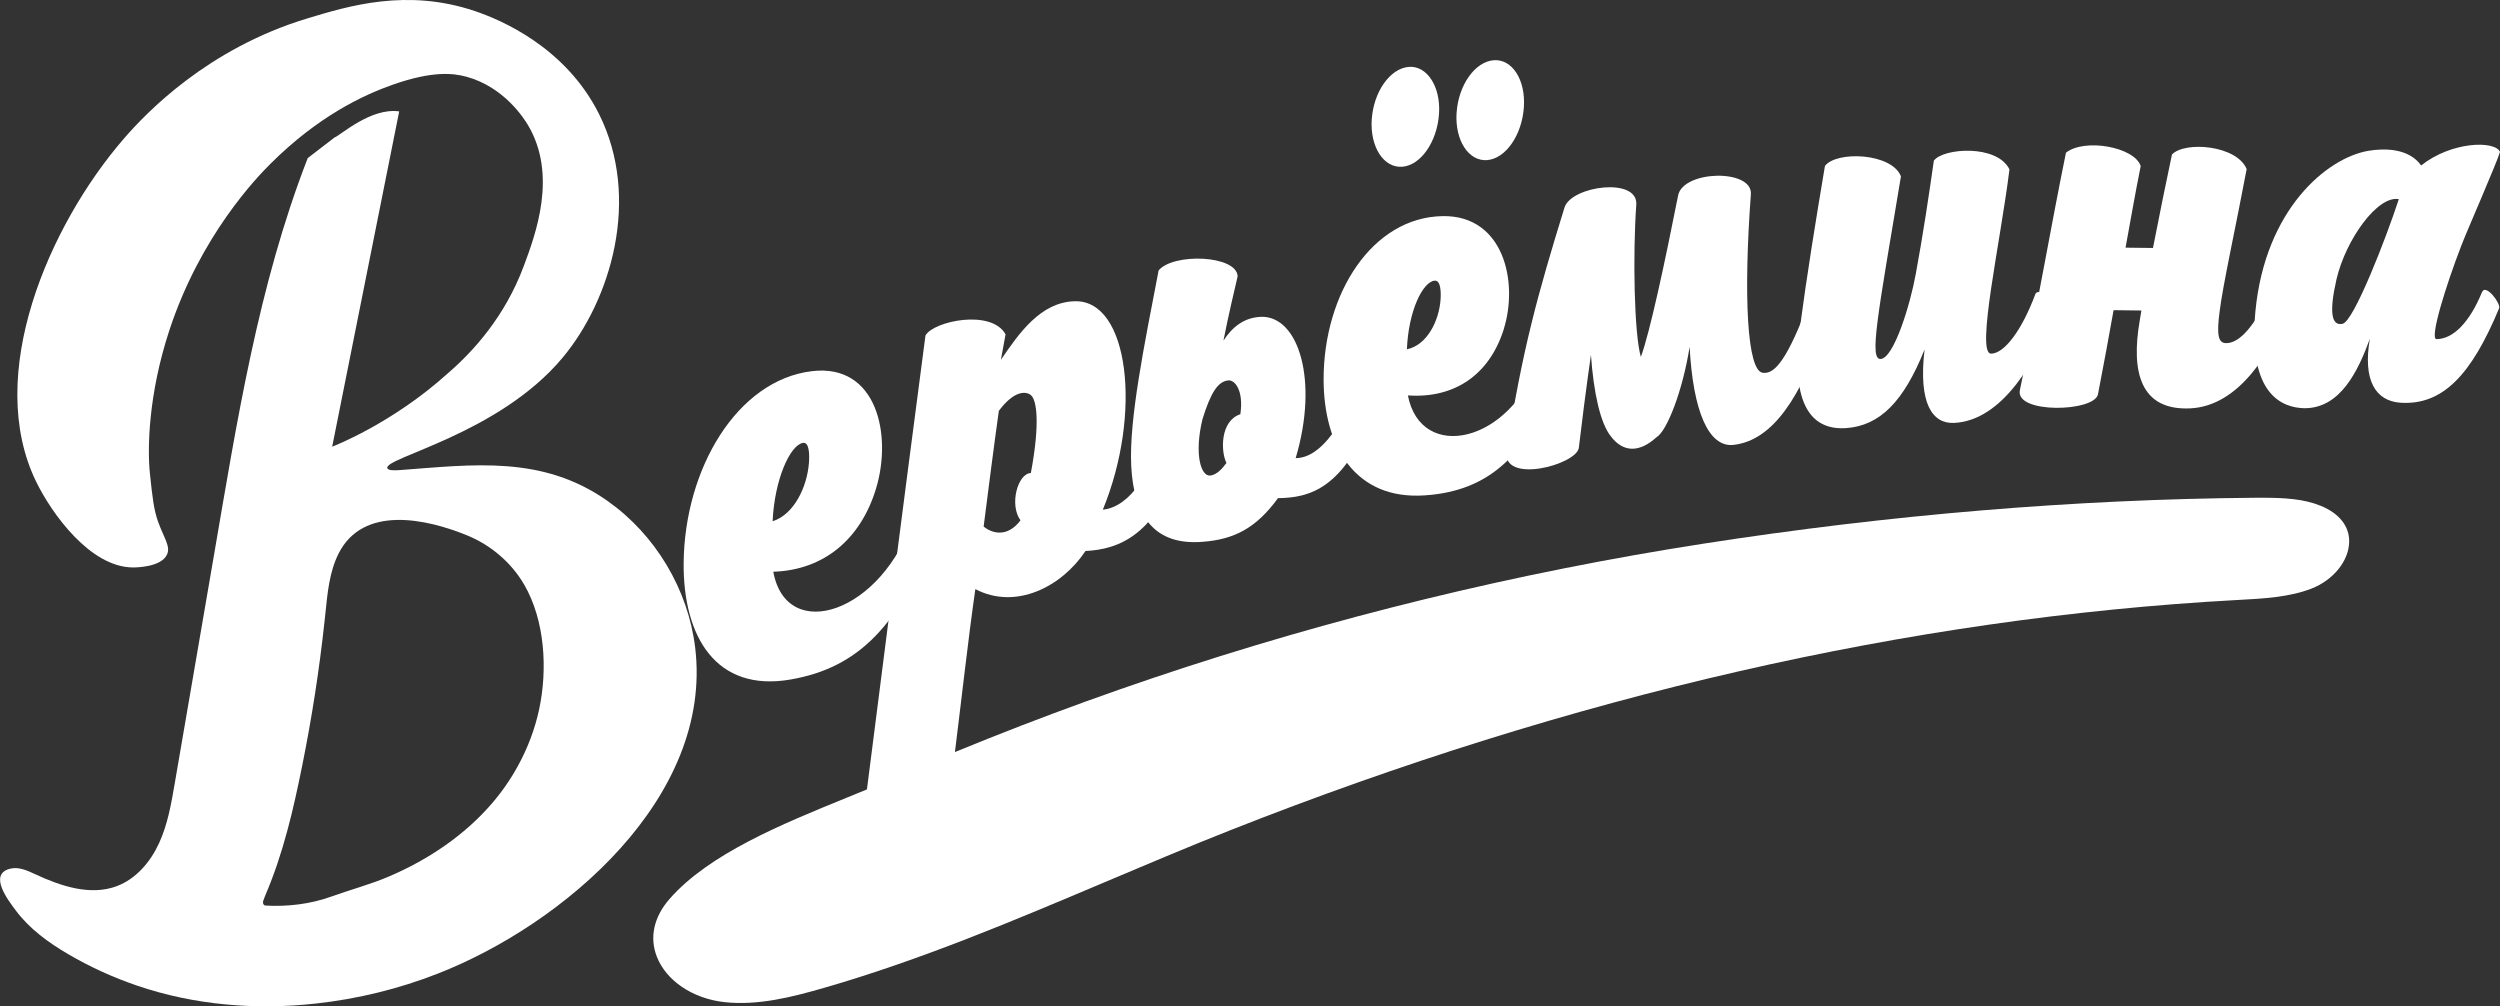
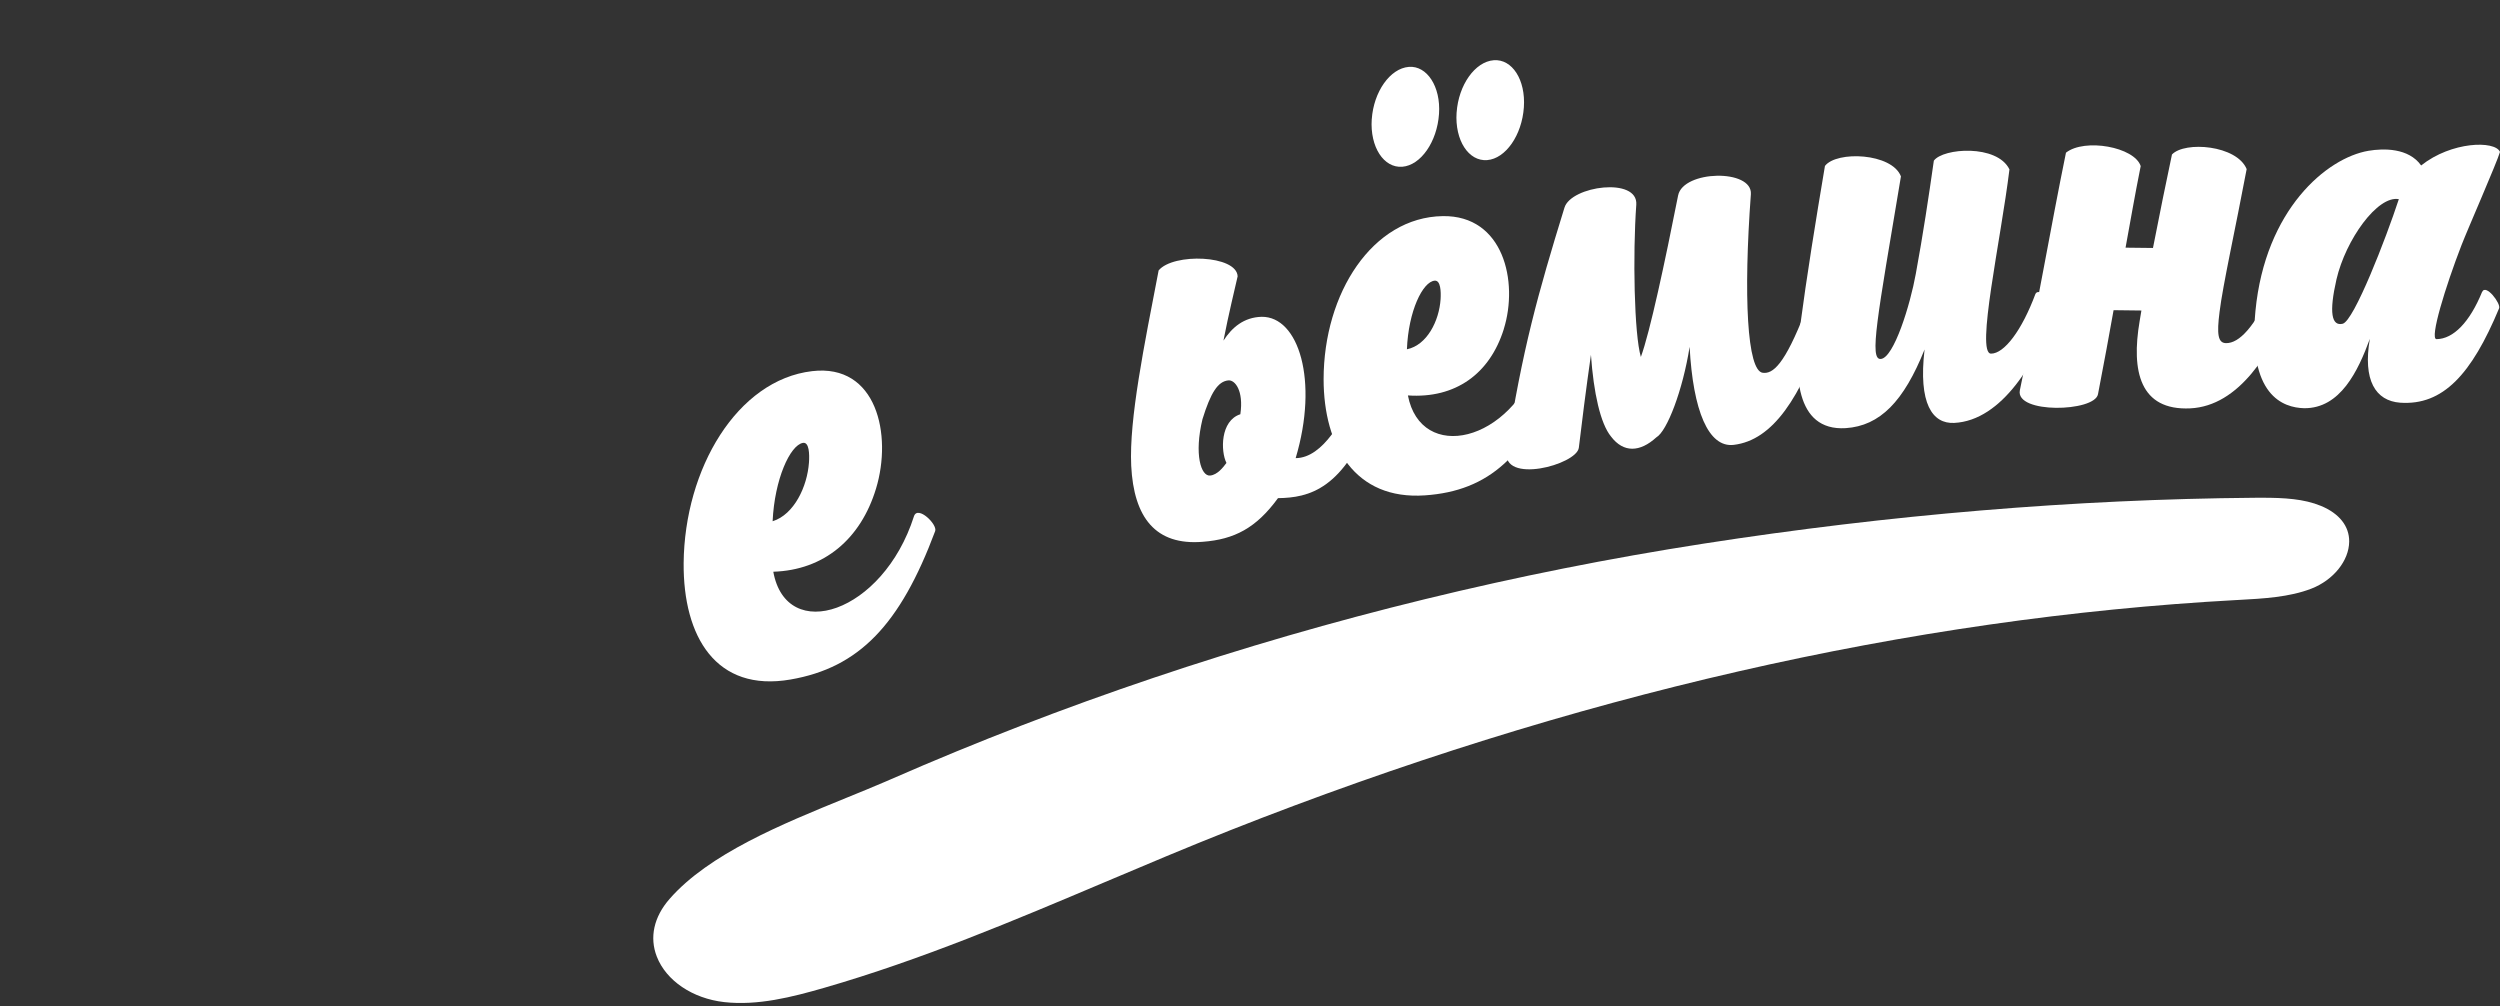
<svg xmlns="http://www.w3.org/2000/svg" id="_Слой_2" data-name="Слой 2" viewBox="0 0 812.27 326.96">
  <rect x="0" y="0" width="812.27" height="326.96" fill="#333333" stroke="none" />
  <defs>
    <style> .cls-1 { fill: #fff; } </style>
  </defs>
  <g id="Layer_1" data-name="Layer 1">
-     <path class="cls-1" d="M129.62,152.75c-1.61,.12-3.5,.11-3.77-.63-1.24-3.42,36.04-10.94,56.87-35.82,15.79-18.87,25.6-51.86,11.91-79.25-10.91-21.82-32.02-30.66-40.41-33.48-22-7.39-40.85-1.68-54.39,2.42-32.41,9.81-52.33,30.66-59.64,39.12C15.88,73.24-5.2,121.85,11.78,156.57c5.03,10.28,17.51,27.76,31.46,27.8,.84,0,9.21-.05,11.05-4.25,1.15-2.62-.96-5.2-2.87-10.46-1.46-4-1.88-7.92-2.71-15.77-.84-7.89-.58-25.66,6.34-46.65,10.13-30.73,28.34-49.56,32.83-54.03,15.52-15.49,30.27-22.36,39.61-25.65,13.12-4.64,19.88-3.76,24.02-2.64,12.36,3.36,18.79,13.66,20.02,15.7,9.67,16.24,2.5,35.5-1.35,45.82-6.08,16.33-16.31,27.6-24.39,34.61,0,0-.01,0-.01,0-18.34,16.67-37.85,24.08-37.85,24.08l21.77-108.93c-9.19-1.34-19.15,7.84-21.02,8.48-.05,.02-8.68,6.64-8.69,6.68-16.08,41.33-23.02,85.71-30.49,129.15-4.25,24.71-8.49,49.41-12.74,74.12-1.13,6.59-2.29,13.26-5.08,19.33-2.79,6.07-7.44,11.58-13.69,13.94-8.6,3.25-18.22,.02-26.55-3.86-2.51-1.17-5.25-2.44-7.95-1.83-7.6,1.7-.66,10.52,1.68,13.66,4.43,5.94,10.59,10.39,16.93,14.11,7.08,4.15,14.59,7.58,22.36,10.23,18.73,6.41,38.76,8.01,58.38,5.83,13.48-1.5,26.79-4.76,39.42-9.71,40.81-15.95,89.48-57.24,83.61-105.91-2.29-18.95-12.93-36.73-28.54-47.7-21.19-14.9-43.56-11.76-67.68-9.96Zm45.55,77.73c-1.38,6.44-3.76,12.68-6.93,18.44-2.38,4.33-5.21,8.42-8.44,12.16-8.97,10.39-20.62,18.18-33.17,23.59-6.19,2.67-12.7,4.36-18.97,6.63-6.71,2.43-14.32,3.35-21.43,2.92-.71-.04-.95-1-.66-1.66,.2-.46,.35-1.01,.56-1.49,5.89-13.68,9.21-28.12,12.13-42.66,3.09-15.35,5.48-30.83,7.17-46.39,.1-.93,.2-1.87,.3-2.8,.68-6.61,1.29-13.41,4.27-19.35,7.96-15.83,28.48-11.36,41.78-5.92,7.71,3.15,14.4,8.84,18.57,16.06,6.73,11.65,7.6,27.5,4.82,40.47Z" />
    <g>
      <path class="cls-1" d="M284.64,158.71c-4.97,16.45-16.95,26.53-33.39,27.05,4.26,23.56,35.64,13.54,45.71-18.04,1.23-3.6,7.66,2.66,6.89,4.82-11.38,30.47-24.75,44.4-47.01,48.24-24.19,4.19-34.9-13.9-34.72-37.82,.28-30.69,17.41-59.51,41.73-62.37,21.06-2.5,26.07,20.7,20.79,38.11Zm-33.61,10.65c6.99-2.18,11.26-11.29,11.81-19.06,.19-2.74,.09-6.78-1.98-6.4-4.16,.76-9.2,11.82-9.83,25.45Z" />
-       <path class="cls-1" d="M358.32,165.6c9.27-.93,15.68-13.21,18.33-21.9,.86-3.31,7.83,2.48,7.19,4.49-7.52,25.99-20.7,30.33-31.15,30.83-7.75,11.66-22.67,19.26-35.79,12.39-2.31,16.02-4.35,34.75-7.74,61.94-.95,7.76-28.53,12.22-27.6,4.03,4.79-37.78,11.61-91.12,19.13-148.37,2.55-4.66,21.42-8.69,26.02-.38l-1.51,8.28c5.99-8.83,12.95-18.67,23.85-19.03,17.86-.69,22.07,36.62,9.26,67.73Zm-33.79-32.1c-1.64,11.68-3.34,25.07-4.94,37.59,2.57,2.1,7.6,3.79,11.98-2.03-3.73-5.07-.86-15.28,3.36-15.36,3.03-16.15,1.95-23.78-.02-25.35-1.51-1.22-5.31-1.64-10.38,5.14Z" />
      <path class="cls-1" d="M446.25,133.54c-9.5,25.58-20.99,28.18-31.02,28.31-7.1,9.75-14.22,13.4-24.41,14.18-15.42,1.29-22.45-7.93-23.28-24.71-.72-15.1,4.24-39.19,8.91-63.46,4.76-5.73,25.37-5,25.67,1.92-.92,4.1-2.9,12.09-4.61,20.89,2.76-4.27,6.63-7.6,12.43-7.74,12.01-.12,18.55,20.74,11.03,45.92,9.04-.04,15.78-13.34,18.87-20.6,1.33-3.08,7.14,3.52,6.4,5.28Zm-47.14-9.95c-3.4,.33-5.72,3.93-8.42,12.62-2.75,11.44-.48,18.59,2.49,18.3,2.4-.23,4.29-2.74,5.3-4.1-1.91-3.82-2.01-13.71,4.52-15.82,1.13-7.7-1.77-11.21-3.9-11Z" />
      <path class="cls-1" d="M488.6,106.92c-4.54,14.54-15.71,22.61-31.16,21.56,4.19,21.88,33.59,15.68,42.79-12.19,1.13-3.17,7.22,3.14,6.51,5.04-10.45,26.73-22.9,38.19-43.78,39.62-22.69,1.57-32.89-15.94-32.91-37.73,.02-27.97,15.88-52.65,38.71-53,19.76-.31,24.65,21.31,19.83,36.7Zm-42.9-68.21c.61-8.89,5.94-16.5,12.06-16.98,5.85-.46,10.4,6.38,9.79,15.27-.61,9.09-5.94,16.71-11.93,17.18-5.99,.47-10.54-6.37-9.93-15.47Zm11.41,74.78c6.55-1.34,10.49-9.25,10.95-16.28,.15-2.48,.03-6.17-1.91-6.02-3.9,.31-8.55,9.92-9.03,22.3Zm16.16-76.94c.61-8.89,5.94-16.5,12.06-16.98,5.99-.47,10.4,6.38,9.79,15.27-.61,9.09-5.94,16.71-11.93,17.18-5.99,.47-10.54-6.37-9.93-15.47Z" />
      <path class="cls-1" d="M593.08,105.84c-7.97,23.25-17.03,37.19-29.77,38.7-8.23,.98-13.23-11.09-14.34-31.85-2.23,14.13-7.32,27.39-10.81,29.41-5.32,4.85-10.66,5.09-14.72-.26-3.46-4.21-5.66-14.2-6.53-26.55-1.42,9.81-3.24,24.1-3.94,30.21-.74,5.51-25.08,12.02-23.47,.98,5.11-32.96,10.18-51.04,18.8-79,2.12-7.08,24-10.08,23.34-.96-1.17,16.22-.69,42.08,1.49,49.46,2.98-8.19,7.79-30.67,12.1-52.48,1.65-8.23,24.21-8.7,23.64-.4-2.43,33.04-1.24,57.42,3.87,58.02,3.23,.42,7.07-2.45,13.9-20.14,1.05-2.54,7.12,2.77,6.44,4.86Z" />
      <path class="cls-1" d="M652.89,55.01c-2.78,22.86-11.04,59.93-5.98,59.89,4.26,0,9.98-7.46,14.43-19.43,1.29-2.45,6.72,3.46,6.22,5.28-5.69,16.62-17.06,35.9-32.63,36.66-7.05,.34-11.7-6.21-9.62-23.86-6.75,16.87-14.47,24.82-25.64,25.56-16.63,1-16.71-18.33-14.84-32.77,2.23-16.85,5.1-34.53,8.11-52.42,3.77-4.97,21.76-4.24,24.69,3.39-7.69,46.02-10.38,59.7-6.52,59.32,4.25-.41,9.54-17.6,11.35-27.66,2.3-12.47,4.21-25.12,5.86-36.76,2.99-4.13,20.54-5.38,24.55,2.8Z" />
      <path class="cls-1" d="M744.48,98.93c-6.75,15.82-16.99,32.96-32.83,33.75-16.37,.78-19.24-12.05-16.47-28.31,.15-1.16,.43-2.32,.58-3.48l-9.04-.11c-1.45,8.32-3.04,16.64-5.06,27.28-1.02,5.81-26.96,6.47-25.39-1.26,5.3-25.34,10.11-53.4,14.98-77.19,6.06-4.78,22.24-1.87,24.28,4.35-2.01,10.06-3.18,17.03-4.92,26.51l8.91,.1c2.16-11.03,4.31-21.67,6.17-30.37,4.19-4.41,21.06-3.05,24.27,4.74-3.61,19.16-7.75,37.72-8.81,46.44-.91,7.16-.55,10.08,2.11,10.11,4.26,.05,9.26-5.13,15.17-18.05,1.36-2.12,6.59,3.76,6.04,5.5Z" />
      <path class="cls-1" d="M806.44,94.87c-4.01,9.81-9.33,15.28-14.81,15.32-2.31-.06,2.93-17.08,8.11-30.48,2.03-5.25,11.56-26.95,12.53-30.36-1.64-3.76-15.79-3.42-25.62,4.41-4.09-5.76-12.24-5.58-17.1-4.77-13.6,2.3-33.57,19.11-36.74,52.05-2.6,27.61,9.09,31.4,15.79,31.59,11.8,.14,17.58-12.15,21.38-22.54-2.32,13.49,1.84,20.15,9.85,20.75,13.85,.96,23.19-9.14,32.14-30.66,.67-1.5-4.32-8.14-5.52-5.3Zm-45.28,10.32c-3.61,.85-4.49-3.61-2.02-14.42,2.99-12.86,13.34-27.36,20.26-26.06-4.15,12.7-14.6,39.62-18.23,40.47Z" />
    </g>
    <path class="cls-1" d="M399.57,269.81c111.02-43.86,221.01-69.04,326.9-74.84l.81-.04c8.15-.44,16.59-.9,23.74-3.69s12.19-9.07,12.25-15.27c.05-5.01-3.21-9.13-9.17-11.6-5.53-2.29-11.95-2.65-19.12-2.65-.84,0-1.68,0-2.54,.01-58.28,.49-118.52,5.51-179.04,14.92-60.7,9.43-120.8,24.1-178.64,43.59-28.87,9.73-57.52,20.79-85.14,32.88-.6,.26-1.21,.53-1.82,.79h0c-4.11,1.77-8.38,3.51-12.9,5.35-20.89,8.52-44.58,18.18-57.38,32.84-5.08,5.82-6.55,12.47-4.12,18.71,3.04,7.83,11.63,13.62,21.88,14.78,10.91,1.22,22.03-1.62,32.48-4.63,31.57-9.11,61.89-21.94,91.22-34.35,13.23-5.6,26.91-11.39,40.6-16.8Z" />
  </g>
</svg>